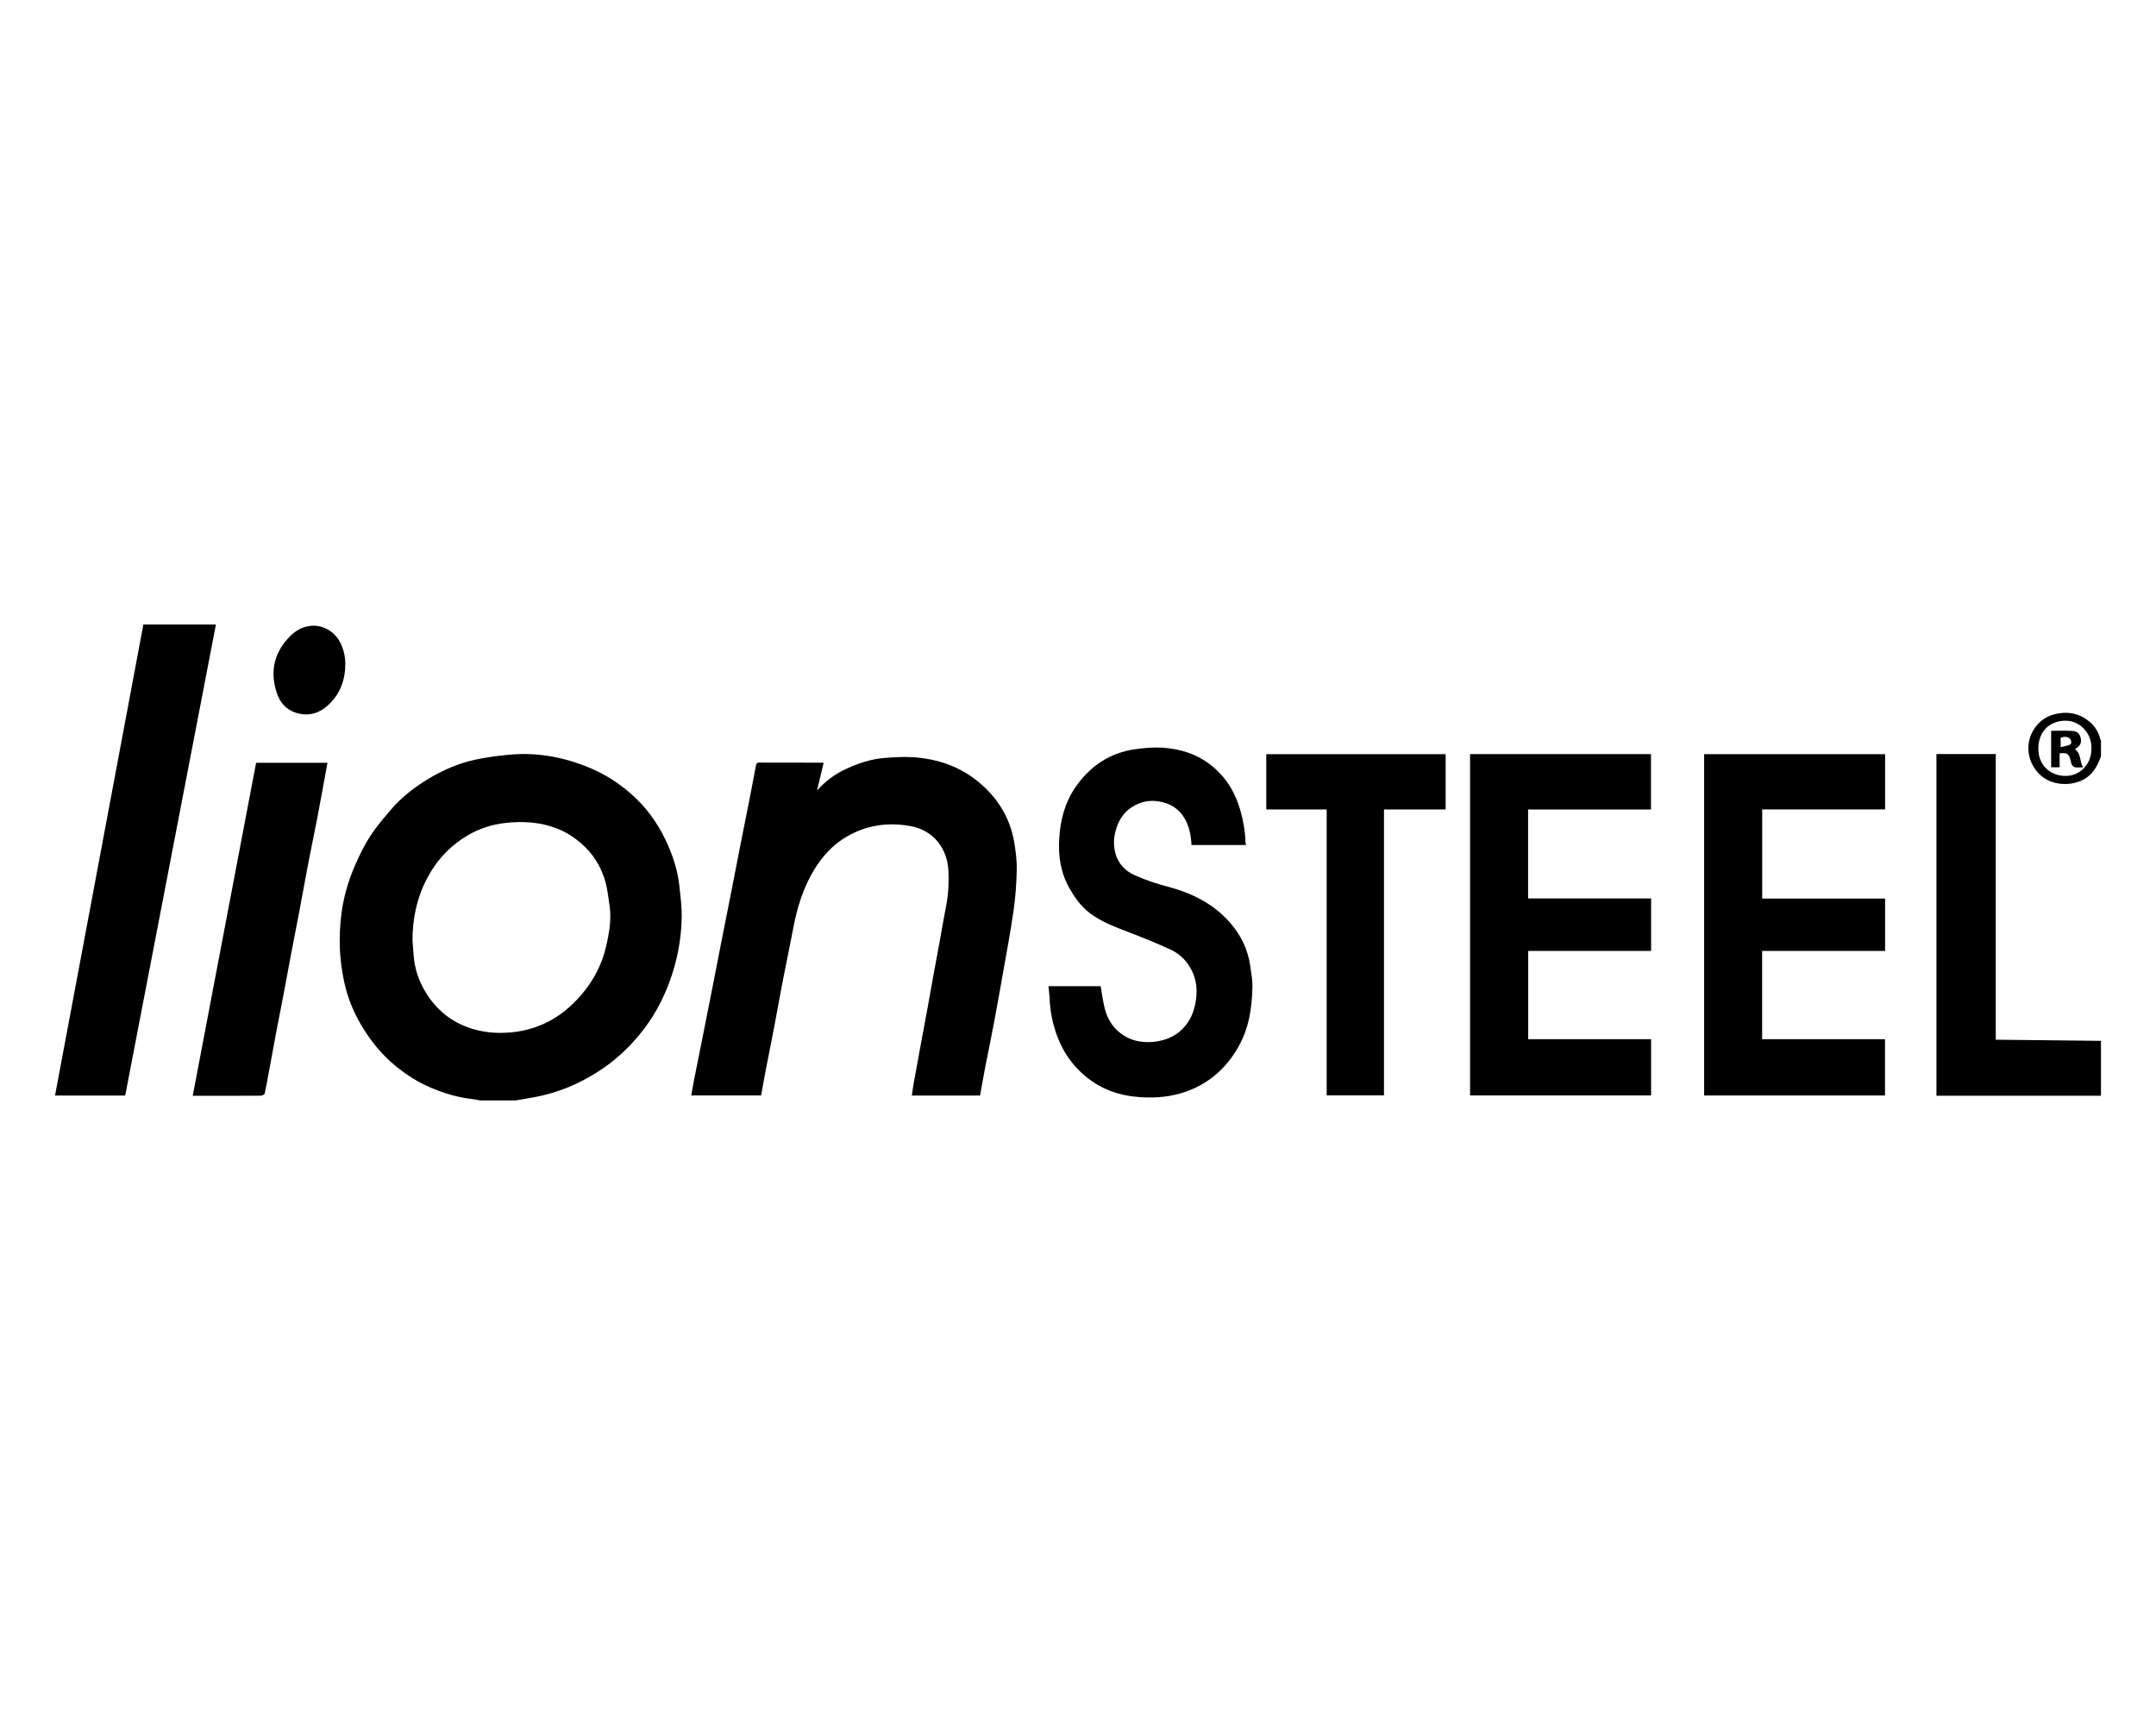
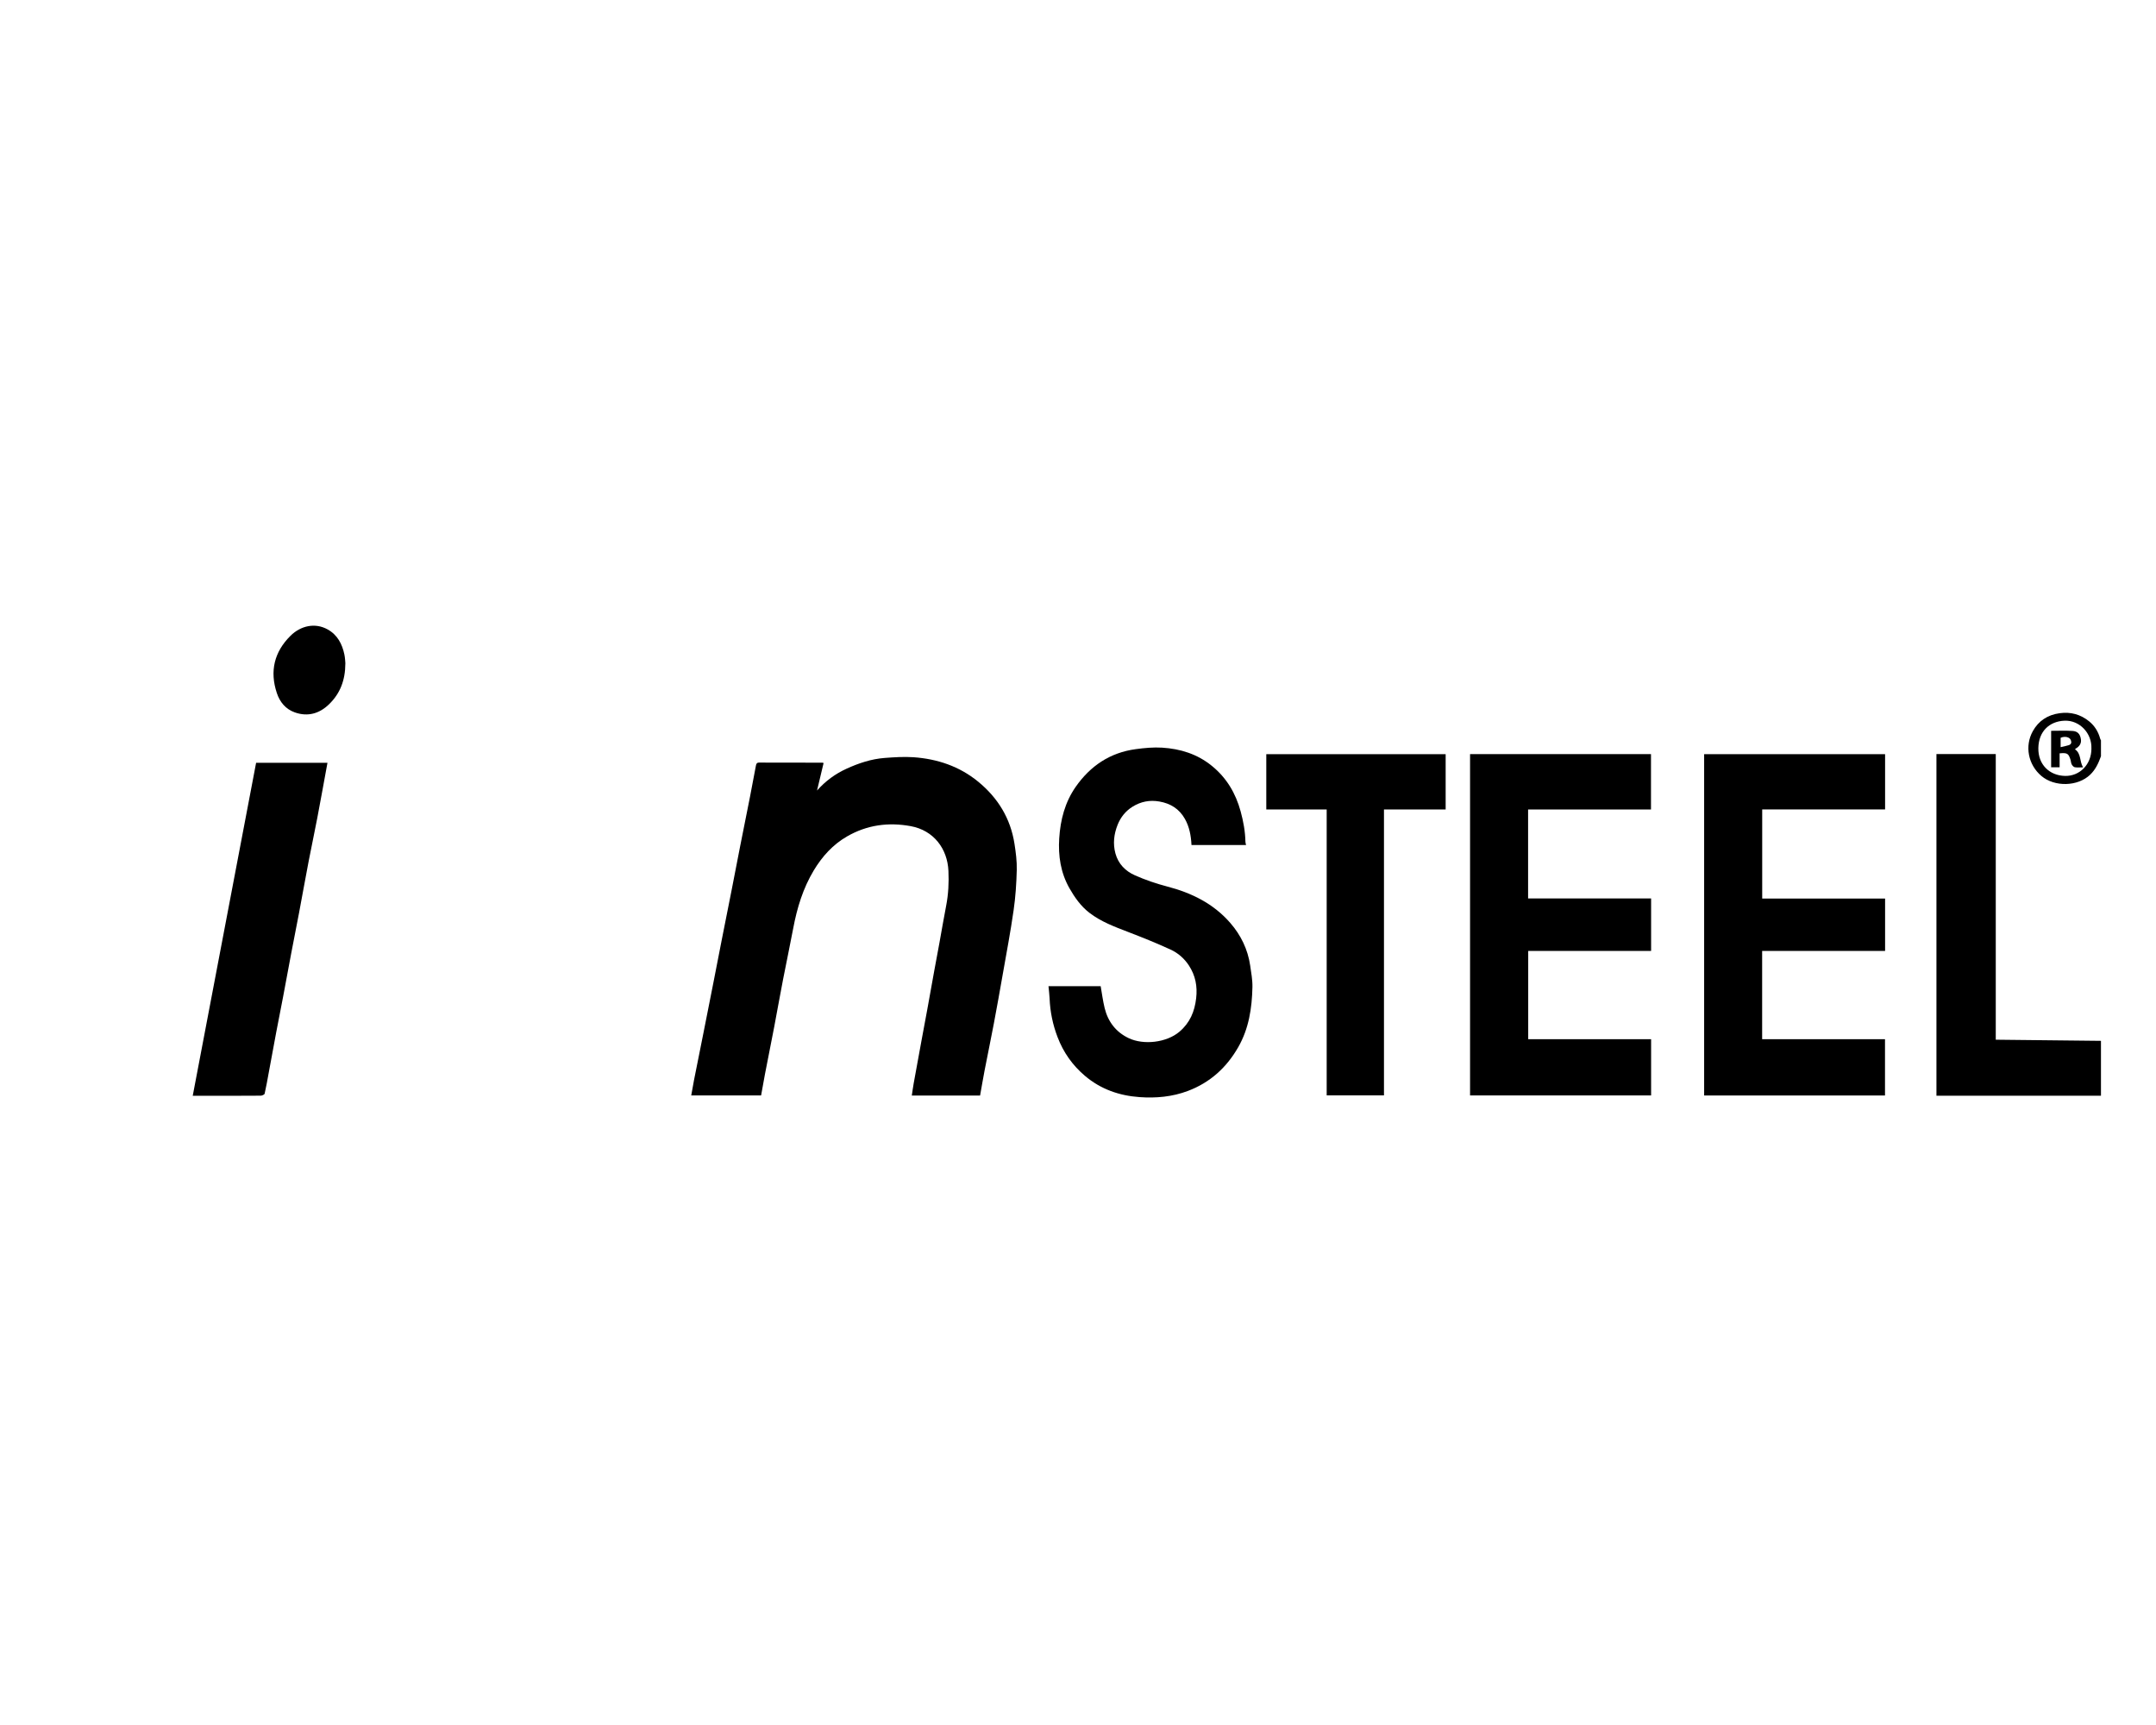
<svg xmlns="http://www.w3.org/2000/svg" id="Ebene_1" data-name="Ebene 1" viewBox="0 0 720 576">
  <defs>
    <style>
      .cls-1 {
        fill: #fff;
      }
    </style>
  </defs>
  <rect class="cls-1" x="-5668.52" y="-890.92" width="17023.71" height="2775.23" />
  <g>
-     <path d="m160.47,367.46c-1.05-.18-2.09-.4-3.14-.52-4.51-.51-8.81-1.84-12.99-3.55-4.49-1.84-8.55-4.43-12.29-7.49-4.26-3.49-7.74-7.68-10.65-12.34-3.03-4.85-5.26-10.07-6.45-15.64-.77-3.64-1.3-7.38-1.45-11.1-.15-3.89.03-7.83.52-11.69.7-5.5,2.24-10.82,4.44-15.94,1.83-4.28,3.93-8.4,6.67-12.16,1.67-2.28,3.5-4.45,5.34-6.6,3.67-4.27,8.05-7.68,12.89-10.55,4.85-2.87,9.98-5.08,15.49-6.25,3.65-.77,7.37-1.25,11.08-1.61,9.34-.91,18.3.77,26.92,4.34,5.02,2.08,9.52,4.95,13.65,8.51,5.08,4.38,8.93,9.66,11.79,15.64,2.36,4.93,4.05,10.13,4.62,15.61.35,3.34.8,6.71.75,10.06-.08,4.56-.63,9.1-1.67,13.58-1.28,5.52-3.2,10.78-5.82,15.78-2.12,4.05-4.71,7.78-7.72,11.25-3.73,4.3-7.96,7.99-12.73,11.05-6.6,4.23-13.73,7.17-21.47,8.56-2.03.36-4.06.71-6.08,1.06h-11.69Zm-22.71-53.35c.13,1.66.25,3.32.38,4.98.34,4.35,1.67,8.37,3.93,12.11,3.38,5.6,8.05,9.63,14.23,11.86,4.8,1.74,9.73,2.14,14.81,1.62,3.77-.39,7.32-1.35,10.73-2.92,4.92-2.27,8.96-5.65,12.46-9.77,4.01-4.73,6.76-10.08,8.14-16.08,1.03-4.5,1.82-9.07,1.09-13.73-.4-2.52-.63-5.09-1.3-7.54-1.44-5.32-4.28-9.81-8.57-13.39-2.3-1.92-4.79-3.47-7.55-4.56-5.61-2.22-11.45-2.56-17.4-1.89-4.37.49-8.44,1.79-12.26,3.99-6.19,3.57-10.81,8.62-14.04,14.91-3.28,6.38-4.66,13.24-4.66,20.41Z" />
    <path d="m701.62,365.87h-54.94v-114.08h19.81v95.38c11.81.13,23.47.26,35.13.38v18.32Z" />
    <path d="m701.62,252.52c-.82,2.28-1.79,4.43-3.61,6.17-4.17,3.99-11.89,4.14-16.29.41-4.45-3.78-5.61-10.02-2.86-14.95,1.92-3.45,4.94-5.45,8.96-6,3.71-.51,6.96.39,9.83,2.7,1.87,1.51,3.09,3.49,3.71,5.82.05.19.17.36.26.53v5.31Zm-3.19-2.57c.21-5.04-3.87-9.49-8.95-9.3-5.13.19-8.68,3.62-8.77,9.15-.09,5.47,3.66,9.16,8.9,9.29,4.86.12,8.84-3.77,8.83-9.14Z" />
    <path d="m327.31,365.81h-22.81c.21-1.39.39-2.73.63-4.07.85-4.73,1.72-9.46,2.59-14.18.65-3.53,1.33-7.06,1.97-10.6.77-4.22,1.51-8.44,2.28-12.66.57-3.15,1.17-6.3,1.75-9.45.75-4.13,1.45-8.28,2.25-12.4.75-3.86.94-7.75.76-11.65-.33-7.35-4.86-13.52-12.6-14.94-7.49-1.37-14.59-.4-21.22,3.41-4.76,2.73-8.32,6.68-11.14,11.35-3.6,5.99-5.59,12.53-6.87,19.34-1.07,5.7-2.29,11.37-3.39,17.06-1.03,5.31-1.97,10.64-2.98,15.96-1.01,5.27-2.07,10.53-3.09,15.8-.44,2.3-.84,4.61-1.27,7h-23.33c.31-1.72.59-3.41.92-5.08,1.03-5.22,2.09-10.44,3.13-15.65,1.12-5.64,2.24-11.29,3.35-16.93.93-4.71,1.83-9.43,2.76-14.14,1.11-5.65,2.25-11.29,3.36-16.93.93-4.71,1.82-9.43,2.75-14.15,1.11-5.65,2.26-11.28,3.37-16.93.67-3.4,1.31-6.8,1.94-10.21.12-.65.25-1.13,1.1-1.12,7.04.03,14.09.02,21.13.03.08,0,.17.05.39.11-.71,2.99-1.43,5.98-2.19,9.19,2.88-3.24,6.16-5.61,9.89-7.3,4.03-1.84,8.24-3.24,12.69-3.58,3.2-.24,6.45-.46,9.64-.24,7.97.56,15.32,3.03,21.57,8.14,6.6,5.4,10.83,12.28,12.15,20.77.45,2.88.83,5.82.76,8.72-.11,4.49-.41,9.01-1.05,13.45-1.03,7.2-2.39,14.35-3.65,21.52-.96,5.46-1.93,10.92-2.96,16.36-.99,5.23-2.08,10.44-3.09,15.66-.53,2.76-.99,5.53-1.5,8.34Z" />
    <path d="m551.39,299.99v17.54h-41.04v29.48h41.04v18.77h-60.46v-113.98h60.42v18.5h-41.04v29.7h41.07Z" />
    <path d="m629.53,251.82v18.46h-41.04v29.75h41.04v17.49h-41.06v29.48h41.03v18.8h-60.4v-113.97h60.42Z" />
    <path d="m350.13,329.29h17.44c.43,2.45.74,4.9,1.32,7.28,1.11,4.55,3.74,8.03,8.01,10.07,5.02,2.4,12.69,1.5,16.97-2.13,3.5-2.97,5.08-6.72,5.59-11.18.46-3.98-.23-7.58-2.41-10.92-1.54-2.36-3.64-4.19-6.13-5.33-4.63-2.13-9.36-4.03-14.12-5.86-4.54-1.75-9.11-3.43-13-6.43-2.84-2.19-4.88-5.08-6.65-8.18-2.95-5.19-3.79-10.83-3.42-16.66.39-6.18,1.9-12.06,5.52-17.24,4.91-7.01,11.48-11.41,20.04-12.56,2.9-.39,5.88-.68,8.79-.5,6.08.38,11.72,2.11,16.58,6.05,4.97,4.02,8,9.17,9.66,15.25.91,3.33,1.52,6.69,1.59,10.14,0,.34.13.67.22,1.08h-18.23c-.15-3.09-.69-6.06-2.21-8.75-1.88-3.33-4.79-5.14-8.53-5.79-3.24-.57-6.23.04-8.97,1.75-2.31,1.44-3.96,3.52-4.96,6.03-1.23,3.1-1.62,6.29-.73,9.57.96,3.5,3.34,5.89,6.47,7.28,3.46,1.54,7.09,2.78,10.75,3.74,8.21,2.13,15.53,5.73,21.14,12.19,3.52,4.05,5.84,8.79,6.63,14.16.35,2.41.81,4.85.76,7.26-.15,7-1.19,13.86-4.75,20.07-3.9,6.81-9.39,11.8-16.81,14.6-5.22,1.97-10.66,2.45-16.13,2.06-6.75-.48-12.94-2.61-18.23-7.09-4.19-3.55-7.21-7.85-9.16-12.95-1.6-4.17-2.48-8.47-2.66-12.93-.05-1.31-.24-2.61-.37-4.08Z" />
-     <path d="m41.81,365.81h-23.43c9.84-52.47,19.66-104.82,29.5-157.27h24.23c-10.09,52.39-20.19,104.79-30.3,157.27Z" />
    <path d="m443.06,270.29h-20.18v-18.46h59.9v18.46h-20.6v95.47h-19.13v-95.47Z" />
    <path d="m64.37,365.87c7.08-37.18,14.12-74.16,21.16-111.17h23.83c-1.14,6.17-2.23,12.3-3.4,18.42-.91,4.8-1.95,9.58-2.87,14.38-1.11,5.78-2.14,11.58-3.23,17.36-.84,4.46-1.74,8.92-2.59,13.38-.92,4.85-1.8,9.7-2.72,14.55-.76,3.99-1.56,7.98-2.32,11.98-.84,4.42-1.64,8.85-2.46,13.28-.44,2.38-.85,4.77-1.39,7.14-.07.31-.84.66-1.28.67-5.54.05-11.07.03-16.61.03h-6.13Z" />
    <path d="m115.33,221.53c-.02,5.68-1.79,10.11-5.47,13.66-3.21,3.11-7.1,4.21-11.4,2.69-3.05-1.07-5.01-3.44-6.01-6.46-2.43-7.29-.87-13.75,4.56-19.12,3.38-3.35,8.18-4.48,12.42-2.12,3.27,1.82,4.84,4.86,5.58,8.38.24,1.15.27,2.34.33,2.96Z" />
    <path d="m687.82,256.21h-2.84v-12.18c2.37,0,4.76-.11,7.13.04,1.7.1,2.58,1.04,2.82,2.84.18,1.31-.49,2.34-1.66,3-.11.06-.2.17-.34.29,2.13,1.41,1.48,3.98,2.71,6.03-1.05,0-1.93.1-2.76-.04-.4-.07-.82-.56-1.04-.96-.24-.44-.22-1.01-.38-1.5-.68-2.16-1.09-2.41-3.65-2.18v4.66Zm.32-6.72c.98-.23,1.86-.39,2.7-.66.88-.28,1.04-.91.7-1.74-.41-1-2-1.35-3.39-.73v3.13Z" />
  </g>
</svg>